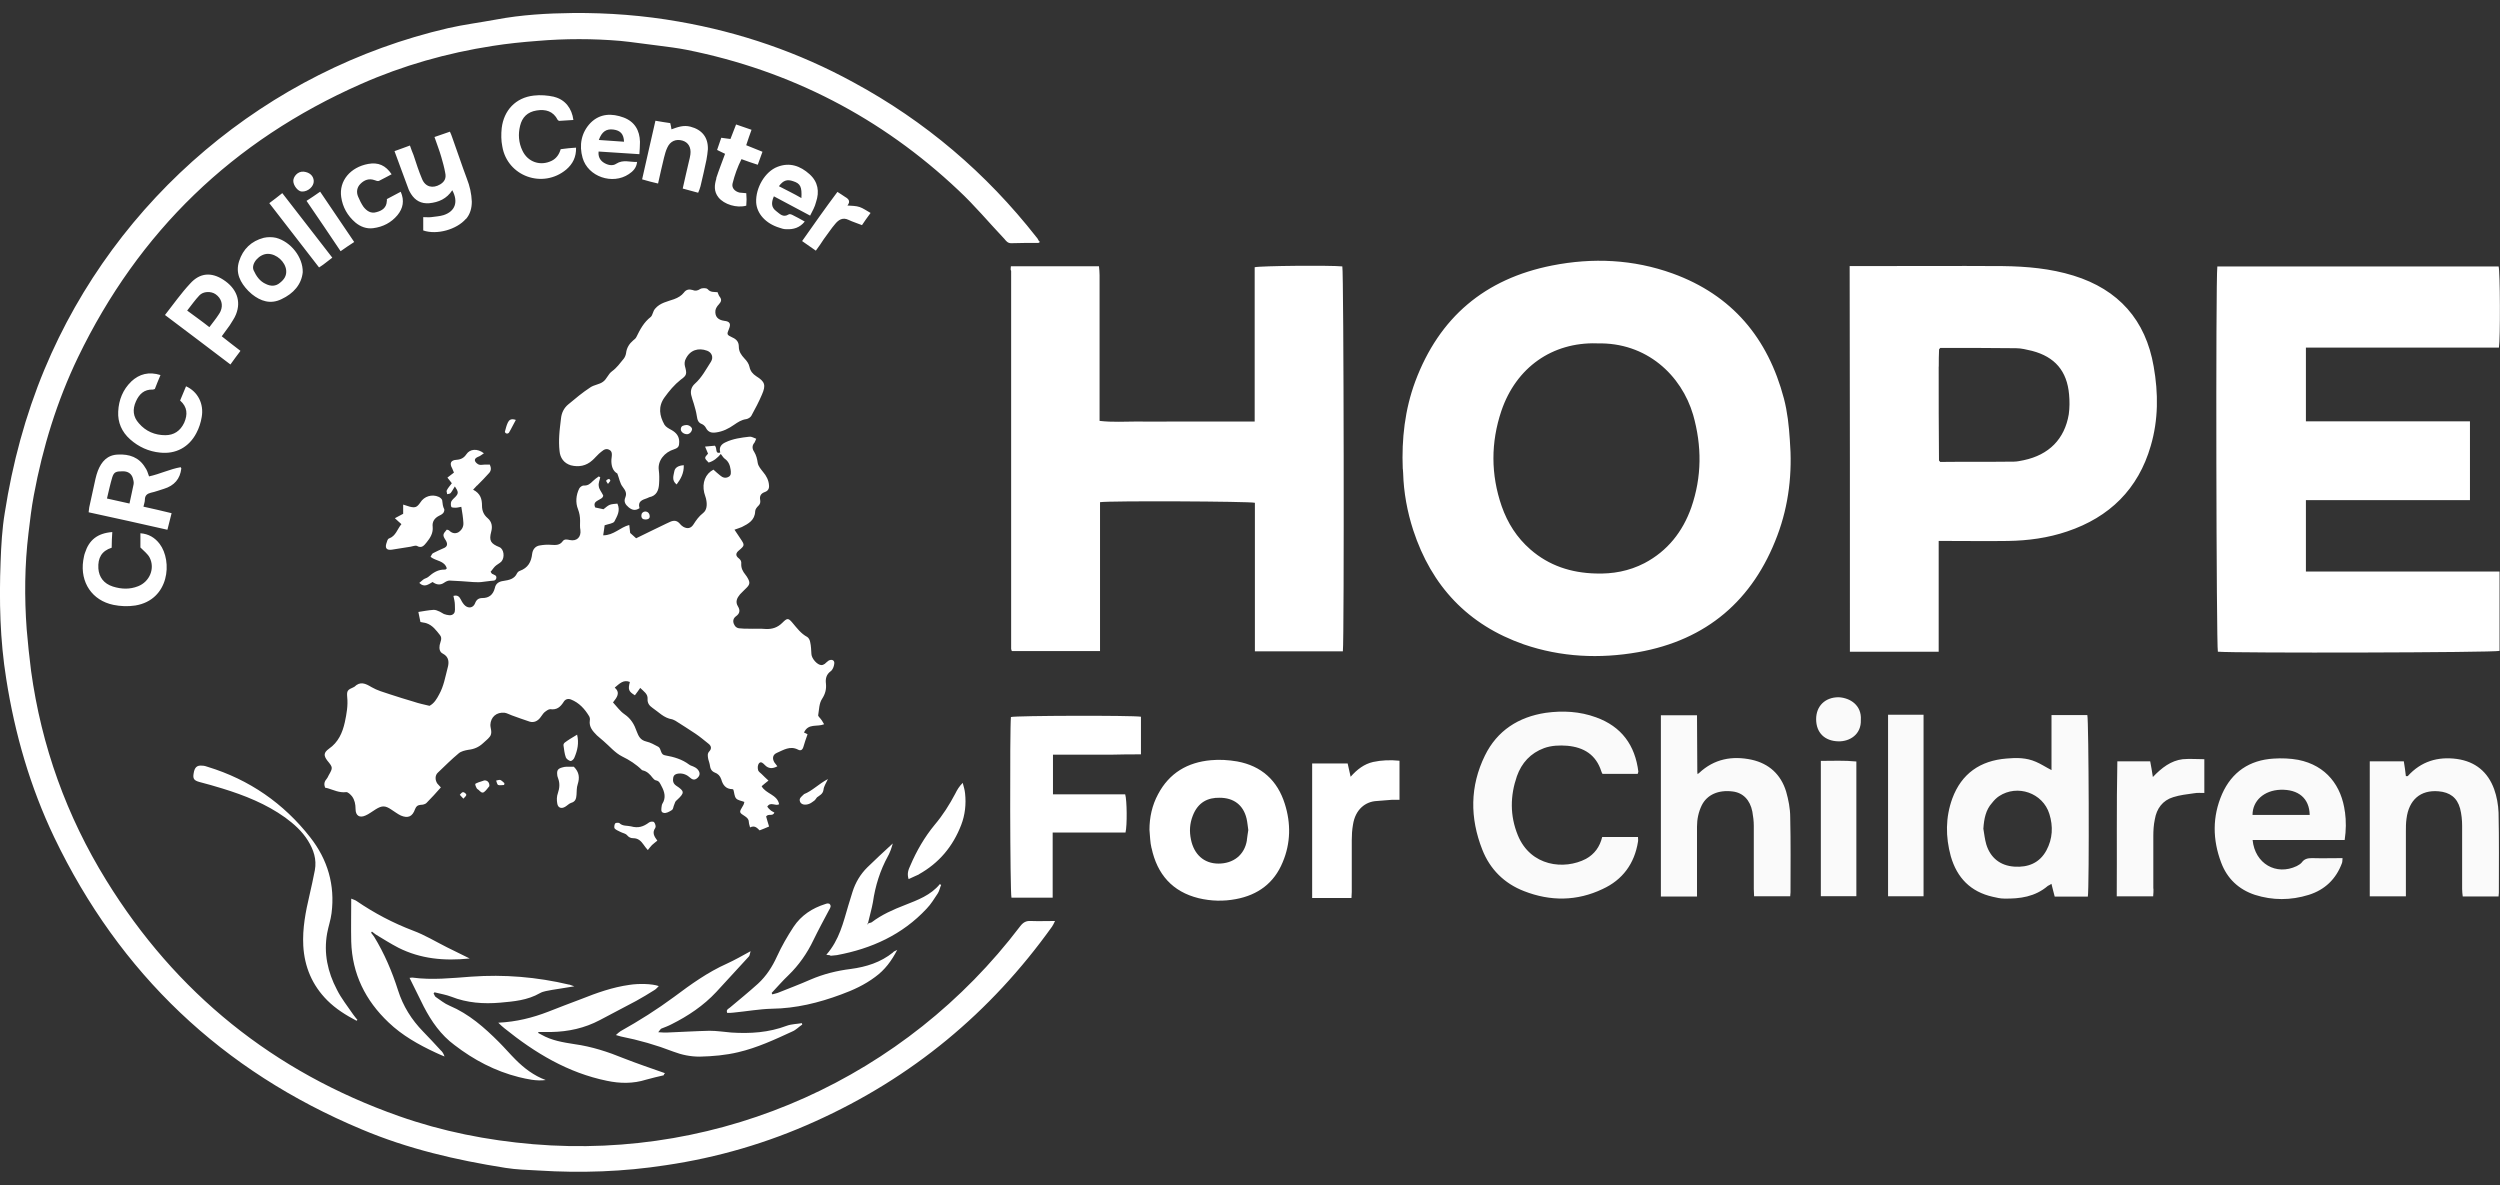
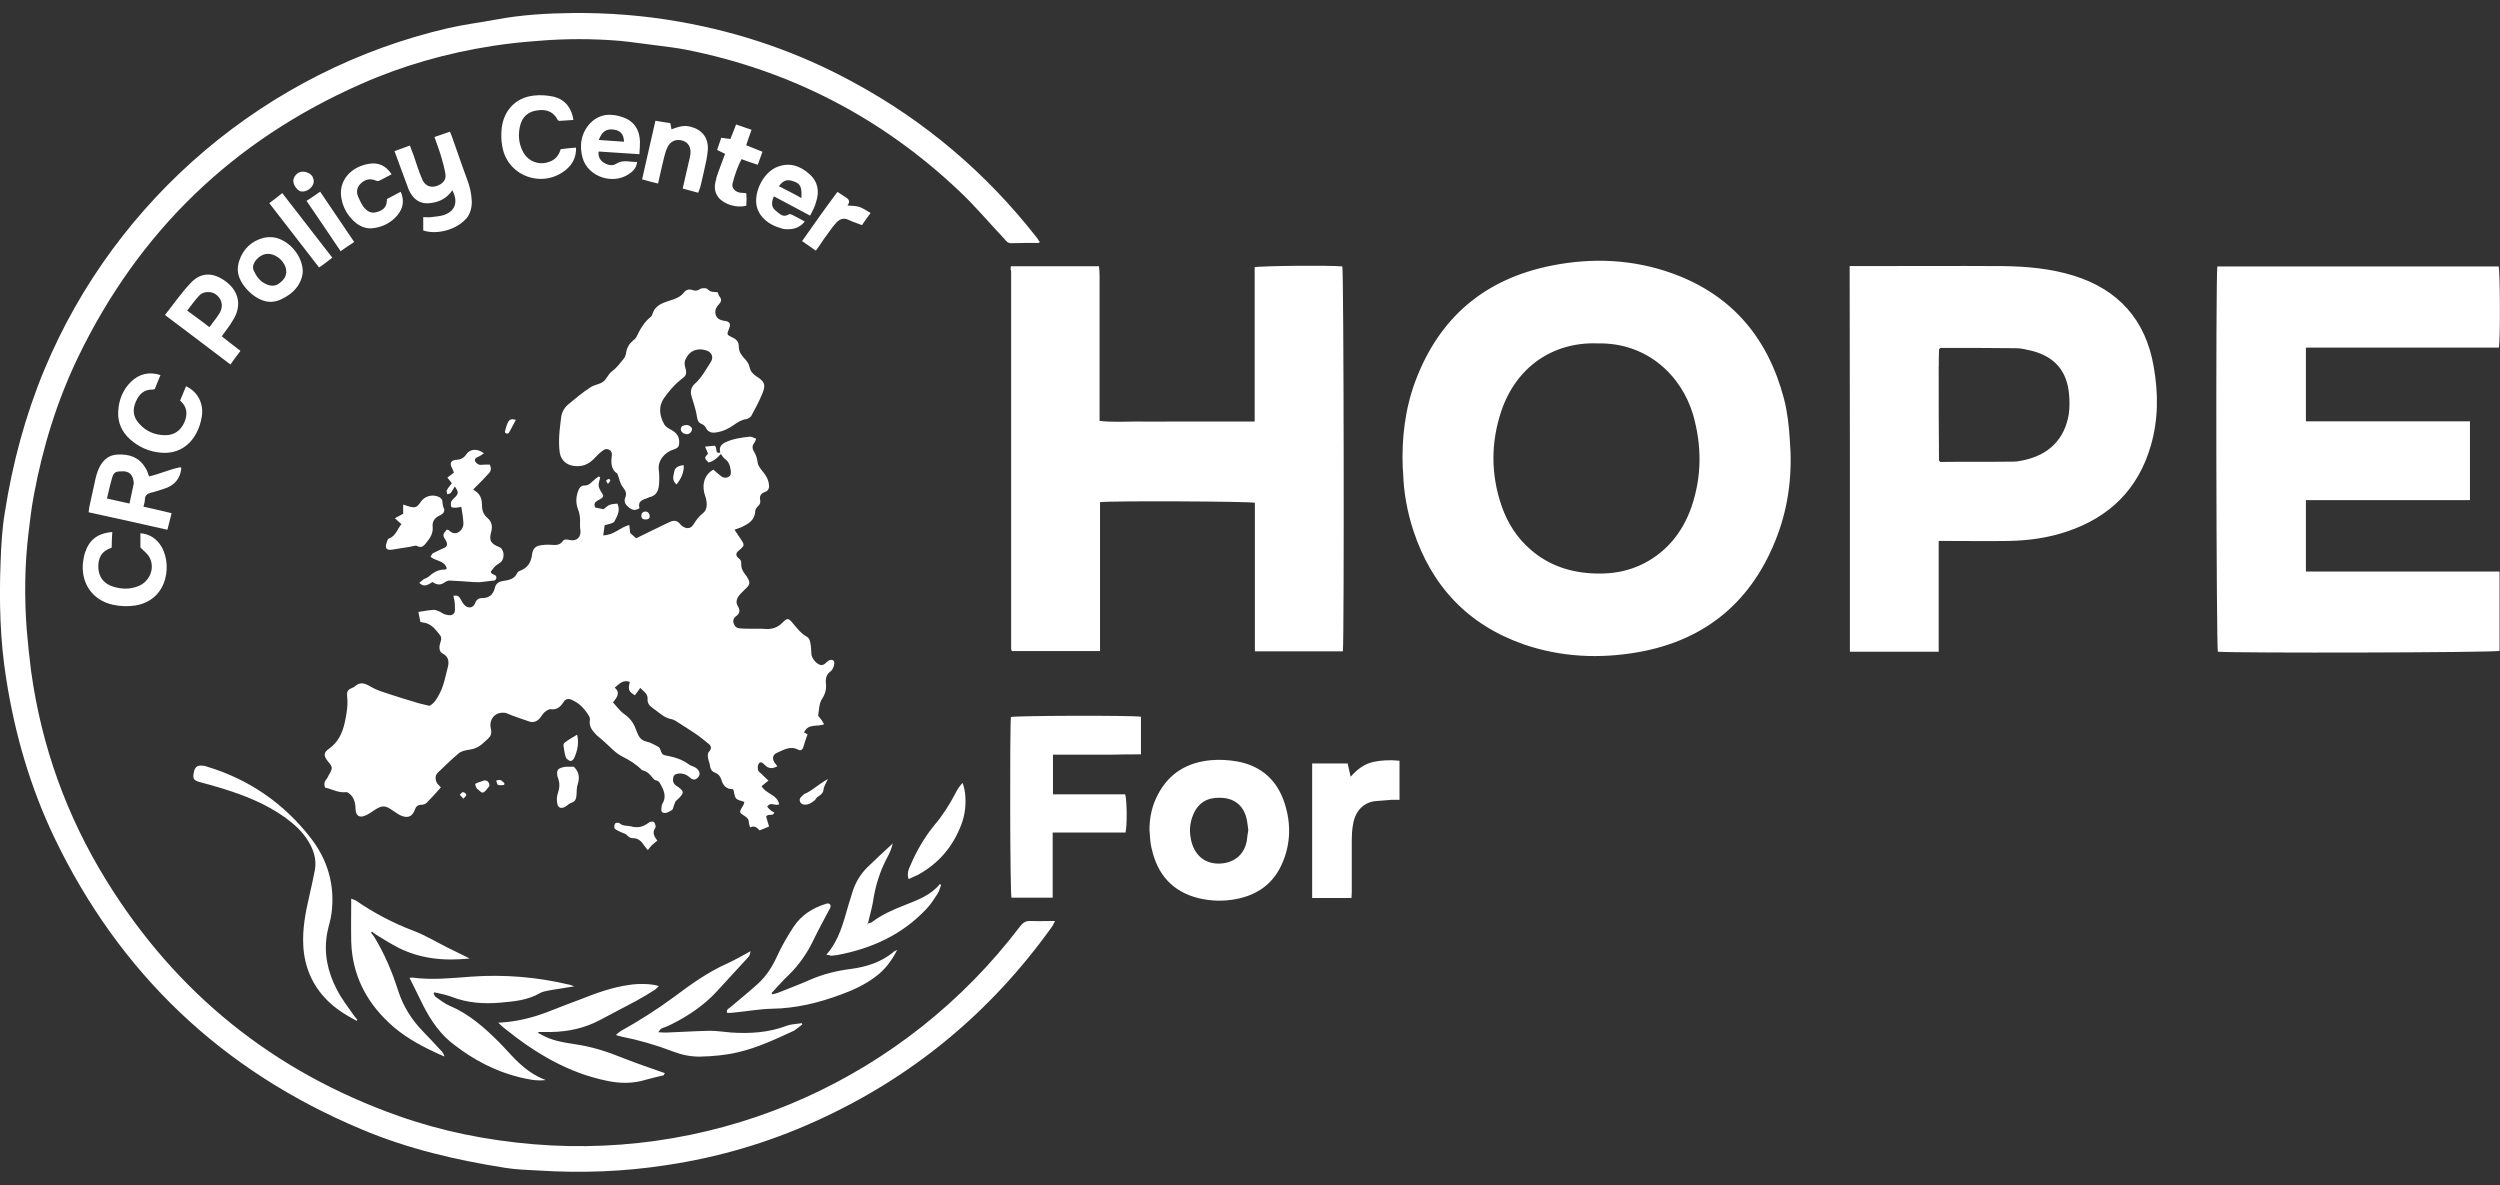
<svg xmlns="http://www.w3.org/2000/svg" width="116" height="55" viewBox="0 0 116 55" fill="none">
  <rect x="0" y="0" width="116" height="55" fill="#333333" stroke="none" />
-   <path d="M96.876 41.602H95.338C95.282 41.408 95.243 41.217 95.187 41.009C95.13 41.051 95.077 41.076 95.021 41.104C94.428 41.612 93.73 41.708 92.989 41.694C92.809 41.694 92.647 41.651 92.467 41.612C91.437 41.38 90.805 40.734 90.516 39.729C90.269 38.822 90.269 37.929 90.587 37.051C91.014 35.898 91.878 35.294 93.102 35.196C93.568 35.153 94.023 35.153 94.464 35.347C94.696 35.443 94.919 35.594 95.19 35.732C95.19 34.882 95.19 34.042 95.19 33.178H96.852C96.919 33.411 96.947 41.161 96.876 41.602ZM92.026 38.441C92.068 38.688 92.093 38.935 92.164 39.182C92.354 39.799 92.809 40.17 93.469 40.212C94.1 40.254 94.636 40.046 94.954 39.457C95.243 38.921 95.271 38.346 95.091 37.767C94.788 36.79 93.606 36.381 92.756 36.942C92.633 37.023 92.523 37.136 92.428 37.259C92.139 37.577 92.058 38 92.029 38.441H92.026ZM76.021 35.813C75.869 34.575 75.238 33.71 74.056 33.284C73.301 33.008 72.518 32.966 71.721 33.075C70.458 33.266 69.467 33.901 68.902 35.054C68.2 36.483 68.2 37.954 68.779 39.425C69.135 40.332 69.795 40.992 70.715 41.348C71.939 41.828 73.174 41.817 74.356 41.253C75.291 40.826 75.841 40.071 76.003 39.055C76.017 38.988 76.003 38.917 76.003 38.836H74.342C74.233 39.288 73.986 39.633 73.587 39.852C72.585 40.374 71.019 40.208 70.426 38.752C70.056 37.845 70.07 36.924 70.384 36.017C70.603 35.4 71.015 34.945 71.647 34.712C71.989 34.589 72.363 34.575 72.719 34.603C73.488 34.673 74.053 35.016 74.299 35.785C74.314 35.827 74.328 35.866 74.356 35.908C74.906 35.908 75.457 35.908 75.989 35.908C76.003 35.852 76.017 35.841 76.017 35.813H76.021ZM78.836 35.869C79.538 35.21 80.374 35.058 81.281 35.252C82.078 35.432 82.628 35.926 82.875 36.723C82.985 37.108 83.066 37.52 83.066 37.919C83.094 39.087 83.08 40.24 83.08 41.408C83.08 41.464 83.066 41.517 83.066 41.588H81.39C81.39 41.478 81.376 41.355 81.376 41.245C81.376 40.268 81.376 39.295 81.376 38.318C81.376 38.099 81.348 37.877 81.309 37.658C81.2 37.108 80.868 36.779 80.388 36.723C79.729 36.642 79.207 36.875 78.96 37.369C78.808 37.686 78.741 38.014 78.741 38.356V41.228C78.741 41.351 78.741 41.461 78.741 41.598C78.162 41.598 77.63 41.598 77.065 41.598C77.065 38.794 77.065 36.007 77.065 33.188H78.741C78.741 34.053 78.755 34.934 78.755 35.813C78.755 35.855 78.769 35.894 78.769 35.922C78.797 35.894 78.826 35.88 78.836 35.866V35.869ZM108.804 37.675C108.652 36.48 107.953 35.517 106.634 35.256C106.264 35.188 105.865 35.174 105.495 35.199C104.383 35.266 103.558 35.816 103.103 36.846C102.648 37.891 102.662 38.963 103.061 40.021C103.336 40.762 103.872 41.27 104.627 41.521C105.452 41.782 106.288 41.782 107.128 41.521C107.869 41.288 108.391 40.794 108.666 40.05C108.694 39.983 108.68 39.912 108.694 39.817C108.2 39.817 107.745 39.831 107.28 39.817C107.086 39.817 106.923 39.845 106.8 40.021C106.743 40.088 106.648 40.145 106.567 40.187C105.618 40.639 104.63 40.078 104.521 38.977C105.95 38.977 107.364 38.977 108.793 38.977C108.86 38.522 108.864 38.099 108.807 37.672L108.804 37.675ZM105.809 36.645C106.648 36.617 107.156 37.044 107.17 37.813H104.517C104.517 37.153 105.054 36.674 105.809 36.645ZM111.717 36.014C112.335 35.326 113.118 35.093 114.01 35.217C114.861 35.34 115.439 35.82 115.728 36.617C115.852 36.959 115.919 37.344 115.933 37.704C115.961 38.942 115.947 40.191 115.947 41.429C115.947 41.485 115.933 41.538 115.933 41.595C115.383 41.595 114.846 41.595 114.271 41.595C114.257 41.485 114.243 41.362 114.243 41.253C114.243 40.275 114.243 39.302 114.243 38.325C114.243 38.05 114.215 37.774 114.148 37.513C114.01 37.005 113.668 36.758 113.146 36.716C112.306 36.645 111.77 37.115 111.661 37.993C111.633 38.187 111.633 38.392 111.633 38.582C111.633 39.475 111.633 40.353 111.633 41.249V41.591C111.054 41.591 110.522 41.591 109.957 41.591C109.957 39.517 109.957 37.429 109.957 35.326C110.479 35.326 111.001 35.326 111.537 35.326C111.58 35.559 111.605 35.792 111.633 36.014H111.714H111.717ZM99.914 41.231C99.914 40.42 99.914 39.609 99.914 38.801C99.914 38.54 99.928 38.279 99.984 38.018C100.066 37.524 100.341 37.139 100.838 36.988C101.141 36.892 101.484 36.85 101.801 36.808C101.953 36.779 102.119 36.794 102.281 36.794C102.281 36.257 102.281 35.749 102.281 35.227C101.939 35.227 101.607 35.199 101.279 35.227C100.729 35.294 100.302 35.626 99.893 36.053C99.85 35.764 99.811 35.545 99.769 35.326C99.247 35.326 98.767 35.326 98.245 35.326C98.203 37.429 98.231 39.503 98.217 41.591C98.796 41.591 99.328 41.591 99.907 41.591C99.921 41.454 99.921 41.344 99.921 41.235L99.914 41.231ZM87.606 33.164C88.17 33.164 88.707 33.164 89.253 33.164C89.253 35.968 89.253 38.769 89.253 41.588H87.606C87.606 38.797 87.606 35.996 87.606 33.164ZM84.487 35.305C85.038 35.305 85.574 35.277 86.135 35.333C86.135 37.422 86.135 39.496 86.135 41.584C85.585 41.584 85.048 41.584 84.487 41.584C84.487 39.496 84.487 37.422 84.487 35.305ZM86.343 33.397C86.371 34.084 85.821 34.412 85.299 34.398C84.667 34.384 84.269 34 84.269 33.368C84.269 32.765 84.681 32.352 85.313 32.352C85.863 32.38 86.385 32.737 86.343 33.397Z" fill="#FAFAFA" />
  <path d="M52.224 38.628C51.112 38.628 49.998 38.628 48.844 38.628V41.651C48.184 41.651 47.553 41.651 46.932 41.651C46.865 41.419 46.851 33.806 46.907 33.27C47.14 33.203 52.513 33.189 52.94 33.256V35.002C52.499 35.002 52.061 35.002 51.606 35.016H50.22C49.765 35.016 49.327 35.016 48.858 35.016V36.857C49.983 36.857 51.098 36.857 52.209 36.857C52.291 37.118 52.305 38.3 52.224 38.628ZM53.434 39.355C53.694 40.565 54.397 41.376 55.617 41.676C56.196 41.814 56.771 41.828 57.349 41.718C58.365 41.528 59.12 40.978 59.519 40.001C59.889 39.122 59.903 38.202 59.614 37.295C59.272 36.208 58.527 35.535 57.402 35.33C57.004 35.263 56.591 35.235 56.192 35.273C55.106 35.369 54.255 35.863 53.733 36.854C53.458 37.362 53.335 37.926 53.335 38.501C53.363 38.791 53.363 39.08 53.43 39.352L53.434 39.355ZM57.857 38.985C57.748 39.672 57.226 40.071 56.538 40.071C55.85 40.071 55.398 39.63 55.261 38.956C55.18 38.572 55.204 38.216 55.342 37.856C55.589 37.21 56.058 37.006 56.591 37.016C57.25 37.016 57.691 37.358 57.84 37.979C57.882 38.159 57.896 38.35 57.921 38.515C57.892 38.667 57.878 38.833 57.854 38.981L57.857 38.985ZM60.88 41.666C61.498 41.666 62.09 41.666 62.708 41.666C62.708 41.57 62.722 41.472 62.722 41.391C62.722 40.593 62.722 39.782 62.722 38.985C62.722 38.752 62.736 38.505 62.778 38.269C62.888 37.542 63.371 37.196 63.865 37.168C64.098 37.154 64.344 37.126 64.581 37.111H64.937C64.937 36.48 64.937 35.901 64.937 35.298C64.51 35.256 64.112 35.27 63.713 35.355C63.3 35.45 62.972 35.697 62.669 36.042C62.612 35.796 62.574 35.602 62.531 35.425C61.967 35.425 61.445 35.425 60.884 35.425C60.884 37.514 60.884 39.574 60.884 41.662L60.88 41.666Z" fill="white" />
  <path d="M65.088 21.755C65.032 20.369 65.184 19.007 65.667 17.702C66.782 14.721 68.898 12.936 72.017 12.319C73.901 11.948 75.781 12.03 77.608 12.689C80.37 13.691 82.032 15.684 82.773 18.489C82.938 19.12 83.005 19.752 83.048 20.411C83.171 21.935 83.005 23.421 82.469 24.849C81.34 27.858 79.185 29.7 76.01 30.261C74.225 30.575 72.437 30.494 70.708 29.901C68.112 28.994 66.422 27.195 65.572 24.595C65.297 23.745 65.131 22.849 65.106 21.956C65.106 21.875 65.092 21.819 65.092 21.752L65.088 21.755ZM74.088 15.931C72.027 15.875 70.352 17.043 69.664 19.064C69.17 20.535 69.17 22.017 69.678 23.488C69.953 24.271 70.38 24.944 71.011 25.495C71.876 26.25 72.906 26.581 74.035 26.61C74.832 26.638 75.587 26.5 76.303 26.13C77.375 25.565 78.077 24.673 78.476 23.547C78.97 22.119 78.97 20.69 78.561 19.247C78.024 17.42 76.405 15.868 74.095 15.935L74.088 15.931ZM33.445 21.064C33.502 21.131 33.555 21.23 33.625 21.283C33.805 21.406 33.872 21.586 33.901 21.791C33.915 21.914 33.943 22.066 33.791 22.133C33.654 22.2 33.53 22.161 33.421 22.066C33.311 21.985 33.216 21.886 33.103 21.791C32.733 21.985 32.567 22.394 32.676 22.863C32.705 22.987 32.758 23.096 32.772 23.205C32.814 23.424 32.8 23.671 32.62 23.808C32.426 23.96 32.302 24.137 32.179 24.331C32.056 24.525 31.89 24.549 31.699 24.44C31.632 24.398 31.576 24.345 31.533 24.288C31.41 24.151 31.272 24.137 31.107 24.207C31.04 24.235 30.969 24.274 30.902 24.302C30.436 24.521 29.981 24.754 29.516 24.976C29.42 24.881 29.322 24.81 29.24 24.729C29.226 24.606 29.212 24.496 29.198 24.359C28.771 24.468 28.482 24.839 27.988 24.839C28.016 24.645 28.044 24.482 28.055 24.373C28.249 24.306 28.454 24.292 28.51 24.193C28.634 23.946 28.799 23.699 28.648 23.368C28.524 23.382 28.401 23.382 28.291 23.424C28.182 23.466 28.098 23.562 28.002 23.629C27.879 23.6 27.741 23.572 27.618 23.547C27.537 23.368 27.618 23.286 27.741 23.219C27.851 23.152 27.988 23.11 27.988 22.987C27.907 22.821 27.794 22.697 27.784 22.56C27.755 22.422 27.826 22.285 27.851 22.147C27.822 22.133 27.808 22.119 27.784 22.105C27.688 22.172 27.59 22.242 27.508 22.323C27.385 22.447 27.276 22.542 27.081 22.528C27.015 22.528 26.916 22.595 26.877 22.666C26.725 22.969 26.697 23.325 26.82 23.629C26.887 23.808 26.916 23.971 26.916 24.165C26.916 24.302 26.902 24.454 26.93 24.592C26.972 24.92 26.764 25.128 26.436 25.057C26.312 25.029 26.189 25.001 26.108 25.114C25.97 25.308 25.78 25.294 25.572 25.28C25.392 25.265 25.215 25.28 25.05 25.308C24.845 25.336 24.721 25.488 24.693 25.692C24.651 26.077 24.499 26.352 24.115 26.49C24.072 26.504 24.02 26.546 23.991 26.599C23.868 26.874 23.607 26.916 23.36 26.955C23.141 26.983 23.003 27.079 22.961 27.283C22.88 27.601 22.686 27.749 22.383 27.749C22.217 27.749 22.108 27.816 22.041 27.996C21.959 28.201 21.751 28.243 21.585 28.105C21.504 28.038 21.434 27.925 21.381 27.816C21.314 27.692 21.243 27.597 21.039 27.65C21.067 27.788 21.106 27.925 21.106 28.063C21.106 28.201 21.134 28.38 21.063 28.462C20.954 28.599 20.76 28.543 20.598 28.49C20.531 28.462 20.474 28.409 20.404 28.38C20.308 28.338 20.199 28.285 20.1 28.299C19.881 28.313 19.659 28.356 19.412 28.395C19.455 28.588 19.479 28.723 19.508 28.86C19.603 28.888 19.702 28.888 19.783 28.917C20.072 29.012 20.238 29.245 20.414 29.467C20.538 29.619 20.428 29.784 20.4 29.933C20.372 30.098 20.4 30.261 20.552 30.331C20.841 30.483 20.841 30.744 20.77 30.991C20.661 31.404 20.591 31.841 20.372 32.229C20.262 32.434 20.153 32.628 19.931 32.751C19.698 32.695 19.437 32.642 19.19 32.557C18.82 32.448 18.463 32.338 18.09 32.215C17.8 32.12 17.5 32.035 17.239 31.883C16.964 31.718 16.717 31.594 16.442 31.869C16.428 31.869 16.414 31.869 16.414 31.883C16.125 32.007 16.086 32.049 16.11 32.338C16.153 32.737 16.082 33.122 16.001 33.506C15.892 34 15.698 34.441 15.26 34.744C15.013 34.924 15.013 35.062 15.19 35.295C15.451 35.612 15.451 35.623 15.246 35.983C15.218 36.039 15.19 36.106 15.151 36.148C15.042 36.272 15.027 36.395 15.084 36.547C15.126 36.561 15.165 36.561 15.207 36.575C15.482 36.656 15.744 36.794 16.058 36.755C16.139 36.741 16.262 36.864 16.333 36.949C16.456 37.115 16.498 37.319 16.498 37.538C16.498 37.842 16.678 37.965 16.954 37.842C17.119 37.775 17.271 37.648 17.433 37.552C17.723 37.372 17.874 37.372 18.16 37.566C18.312 37.662 18.449 37.771 18.601 37.842C18.929 37.979 19.137 37.898 19.261 37.538C19.317 37.401 19.384 37.358 19.522 37.344C19.617 37.344 19.726 37.316 19.783 37.263C20.016 37.03 20.238 36.783 20.456 36.536C20.39 36.455 20.333 36.413 20.291 36.356C20.181 36.191 20.181 35.972 20.319 35.848C20.637 35.545 20.95 35.231 21.282 34.956C21.391 34.861 21.571 34.818 21.737 34.79C21.998 34.762 22.217 34.667 22.411 34.487C22.506 34.392 22.63 34.307 22.714 34.197C22.771 34.141 22.795 34.046 22.795 33.965C22.795 33.855 22.753 33.746 22.753 33.637C22.767 33.266 23.042 33.033 23.413 33.072C23.522 33.086 23.631 33.153 23.755 33.196C24.03 33.291 24.305 33.4 24.58 33.485C24.774 33.541 24.951 33.457 25.074 33.291C25.141 33.21 25.184 33.125 25.254 33.058C25.335 32.991 25.448 32.906 25.529 32.906C25.833 32.949 25.995 32.811 26.147 32.578C26.214 32.455 26.341 32.398 26.489 32.455C26.873 32.606 27.134 32.896 27.339 33.238C27.367 33.294 27.381 33.361 27.367 33.432C27.325 33.735 27.505 33.926 27.695 34.12C27.791 34.215 27.9 34.286 27.999 34.381C28.288 34.628 28.535 34.931 28.863 35.097C29.205 35.263 29.523 35.468 29.784 35.728C29.784 35.728 29.793 35.733 29.812 35.743C30.017 35.785 30.154 35.922 30.277 36.085C30.32 36.141 30.373 36.194 30.429 36.208C30.595 36.236 30.623 36.346 30.69 36.469C30.842 36.745 30.909 37.02 30.733 37.295C30.718 37.323 30.704 37.362 30.704 37.39C30.69 37.514 30.637 37.693 30.8 37.718C30.909 37.746 31.061 37.662 31.184 37.581C31.241 37.538 31.241 37.429 31.279 37.348C31.308 37.267 31.336 37.168 31.403 37.129C31.773 36.787 31.773 36.716 31.375 36.455C31.237 36.36 31.209 36.236 31.237 36.085C31.265 35.947 31.36 35.905 31.498 35.891C31.717 35.877 31.883 35.958 32.034 36.095C32.158 36.205 32.267 36.191 32.377 36.081C32.486 35.972 32.486 35.848 32.391 35.725C32.348 35.669 32.281 35.616 32.211 35.587C32.144 35.545 32.045 35.531 31.978 35.478C31.65 35.231 31.276 35.122 30.877 35.051C30.768 35.037 30.711 34.984 30.673 34.871C30.644 34.79 30.616 34.691 30.549 34.653C30.369 34.557 30.179 34.448 29.985 34.406C29.71 34.339 29.628 34.159 29.544 33.94C29.434 33.623 29.283 33.351 28.979 33.143C28.775 33.005 28.623 32.786 28.443 32.592C28.623 32.36 28.799 32.151 28.524 31.904C28.743 31.725 28.923 31.52 29.226 31.643C29.131 32 29.17 32.084 29.459 32.261C29.54 32.151 29.625 32.042 29.706 31.919C29.872 32.084 30.062 32.194 30.048 32.427C30.034 32.621 30.129 32.744 30.267 32.839C30.556 33.033 30.803 33.319 31.188 33.376C31.244 33.39 31.283 33.418 31.339 33.443C31.657 33.647 31.971 33.841 32.274 34.046C32.479 34.183 32.673 34.349 32.877 34.511C33.001 34.607 33.029 34.73 32.92 34.854C32.81 34.963 32.839 35.087 32.863 35.224C32.892 35.333 32.93 35.429 32.944 35.541C32.959 35.679 33.026 35.788 33.163 35.845C33.315 35.901 33.41 35.997 33.467 36.162C33.534 36.409 33.671 36.617 33.989 36.617C34.003 36.617 34.031 36.646 34.031 36.646C34.073 36.783 34.073 36.949 34.154 37.044C34.236 37.14 34.401 37.154 34.539 37.21C34.525 37.267 34.511 37.334 34.472 37.39C34.292 37.693 34.278 37.693 34.581 37.884C34.676 37.951 34.747 38.022 34.747 38.145C34.747 38.212 34.775 38.282 34.803 38.392C35.022 38.282 35.132 38.42 35.245 38.529C35.396 38.473 35.52 38.42 35.685 38.35C35.629 38.184 35.59 38.022 35.548 37.884C35.657 37.732 35.851 37.898 35.932 37.704C35.865 37.662 35.795 37.637 35.738 37.581C35.682 37.538 35.643 37.485 35.601 37.429C35.752 37.182 35.971 37.415 36.151 37.319C36.07 36.864 35.534 36.84 35.34 36.48C35.435 36.399 35.534 36.314 35.657 36.219C35.534 36.109 35.438 36.014 35.34 35.916C35.283 35.859 35.188 35.806 35.174 35.721C35.146 35.626 35.16 35.489 35.216 35.418C35.312 35.309 35.41 35.418 35.491 35.499C35.647 35.664 35.84 35.683 36.07 35.556C36.028 35.499 35.975 35.432 35.932 35.376C35.823 35.196 35.851 35.019 36.042 34.935C36.359 34.797 36.659 34.593 37.029 34.783C37.153 34.85 37.234 34.797 37.276 34.66C37.333 34.48 37.386 34.289 37.47 34.071C37.428 34.042 37.361 34.014 37.305 33.989C37.509 33.548 37.908 33.742 38.239 33.605C38.183 33.524 38.158 33.453 38.102 33.386C38.06 33.319 37.95 33.234 37.964 33.181C38.007 32.92 38.007 32.631 38.144 32.427C38.296 32.194 38.349 31.971 38.324 31.725C38.296 31.492 38.338 31.298 38.543 31.146C38.638 31.079 38.694 30.927 38.709 30.804C38.737 30.638 38.599 30.571 38.448 30.652C38.381 30.695 38.338 30.747 38.268 30.804C38.225 30.832 38.172 30.86 38.116 30.86C37.922 30.86 37.661 30.557 37.65 30.352C37.636 30.158 37.636 29.982 37.594 29.802C37.58 29.707 37.527 29.597 37.456 29.555C37.167 29.403 36.977 29.142 36.768 28.895C36.574 28.663 36.522 28.677 36.303 28.895C36.084 29.114 35.837 29.199 35.534 29.185C35.245 29.157 34.969 29.185 34.684 29.171C34.574 29.171 34.465 29.171 34.355 29.157C34.204 29.157 34.109 29.089 34.052 28.952C33.996 28.814 34.024 28.691 34.147 28.596C34.327 28.472 34.352 28.32 34.243 28.14C34.105 27.922 34.2 27.742 34.338 27.576C34.433 27.467 34.542 27.382 34.641 27.273C34.793 27.121 34.807 27.026 34.698 26.832C34.669 26.775 34.631 26.722 34.588 26.666C34.465 26.514 34.384 26.363 34.394 26.158C34.408 26.049 34.366 25.978 34.285 25.911C34.119 25.788 34.133 25.664 34.285 25.541C34.56 25.308 34.56 25.294 34.355 24.99C34.274 24.867 34.19 24.743 34.08 24.578C34.232 24.521 34.327 24.496 34.422 24.454C34.726 24.302 35.026 24.137 35.04 23.727C35.04 23.632 35.121 23.533 35.192 23.466C35.273 23.385 35.287 23.315 35.273 23.205C35.235 23.022 35.303 22.898 35.477 22.835C35.643 22.779 35.696 22.669 35.682 22.517C35.668 22.285 35.559 22.076 35.407 21.9C35.312 21.777 35.188 21.639 35.16 21.487C35.132 21.293 35.093 21.131 34.994 20.965C34.899 20.828 34.885 20.676 35.008 20.538C35.036 20.496 35.05 20.443 35.089 20.358C34.966 20.316 34.871 20.249 34.772 20.263C34.387 20.306 34.003 20.358 33.661 20.524C33.481 20.605 33.357 20.743 33.414 20.965C33.428 21.022 33.428 21.046 33.428 21.061L33.445 21.064ZM48.216 11.201C48.173 11.134 48.149 11.063 48.092 11.007C45.757 8.026 42.928 5.62 39.601 3.821C37.061 2.431 34.352 1.5 31.495 1.002C29.875 0.716 28.228 0.589 26.577 0.604C25.381 0.618 24.199 0.685 23.018 0.907C22.277 1.045 21.518 1.14 20.792 1.306C12.399 3.253 5.376 9.19 2.063 17.141C1.171 19.286 0.578 21.509 0.222 23.791C0.098 24.532 0.056 25.301 0.028 26.059C-0.043 27.872 -0 29.7 0.289 31.499C0.688 34.053 1.4 36.515 2.515 38.85C5.549 45.172 10.304 49.691 16.774 52.4C18.919 53.307 21.169 53.829 23.451 54.189C23.959 54.27 24.468 54.284 24.99 54.312C26.969 54.436 28.933 54.369 30.898 54.065C33.304 53.709 35.611 53.035 37.823 52.033C42.303 50.016 45.958 46.992 48.815 42.995C48.858 42.928 48.897 42.858 48.953 42.734C48.54 42.734 48.184 42.748 47.828 42.734C47.609 42.72 47.471 42.801 47.334 42.981C42.028 49.973 33.537 53.832 24.743 53.092C22.612 52.912 20.524 52.499 18.506 51.786C12.696 49.737 8.159 46.082 4.931 40.847C3.09 37.866 1.922 34.621 1.442 31.132C1.361 30.486 1.291 29.841 1.238 29.195C1.129 27.71 1.143 26.214 1.323 24.729C1.393 24.14 1.46 23.562 1.569 22.983C1.982 20.757 2.642 18.612 3.619 16.58C6.438 10.742 10.805 6.523 16.742 3.902C18.693 3.038 20.739 2.459 22.855 2.131C23.543 2.022 24.242 1.951 24.944 1.898C26.221 1.789 27.512 1.789 28.792 1.898C29.381 1.955 29.96 2.05 30.553 2.117C30.994 2.173 31.417 2.226 31.858 2.311C36.68 3.274 40.899 5.458 44.469 8.827C45.224 9.529 45.884 10.326 46.6 11.081C46.681 11.176 46.752 11.285 46.917 11.285C47.344 11.271 47.768 11.271 48.194 11.271C48.223 11.229 48.223 11.215 48.223 11.204L48.216 11.201ZM46.91 12.354C48.272 12.354 49.616 12.354 50.992 12.354C51.006 12.492 51.02 12.629 51.02 12.767C51.02 14.884 51.02 16.986 51.02 19.103V19.529C51.623 19.6 52.216 19.558 52.805 19.558C53.408 19.572 54.015 19.558 54.618 19.558H56.403C56.992 19.558 57.585 19.558 58.217 19.558C58.217 17.152 58.217 14.778 58.217 12.4C58.478 12.333 61.706 12.305 62.284 12.361C62.351 12.594 62.376 29.633 62.309 30.222C60.961 30.222 59.617 30.222 58.227 30.222C58.227 29.453 58.227 28.698 58.227 27.929C58.227 27.16 58.227 26.391 58.227 25.622C58.227 24.853 58.227 24.084 58.227 23.329C57.98 23.262 51.507 23.23 51.041 23.301C51.041 25.593 51.041 27.89 51.041 30.211C49.655 30.211 48.307 30.211 46.96 30.211L46.946 30.197C46.946 30.197 46.932 30.183 46.932 30.169C46.932 30.141 46.917 30.127 46.917 30.102C46.917 24.264 46.917 18.408 46.917 12.569C46.889 12.527 46.889 12.474 46.903 12.365L46.91 12.354ZM102.912 30.239C103.752 30.31 115.732 30.282 115.979 30.201C115.979 28.977 115.979 27.77 115.979 26.518C112.984 26.518 109.989 26.518 106.994 26.518C106.994 25.407 106.994 24.32 106.994 23.205C109.548 23.205 112.077 23.205 114.606 23.205C114.606 21.967 114.606 20.789 114.606 19.551C112.052 19.551 109.523 19.551 106.994 19.551C106.994 18.397 106.994 17.282 106.994 16.129C109.989 16.129 112.984 16.129 115.95 16.129C116.017 15.73 116.007 12.598 115.936 12.365C111.594 12.365 107.24 12.365 102.884 12.365C102.803 13.053 102.838 30.021 102.909 30.239H102.912ZM85.835 30.239C87.207 30.239 88.569 30.239 89.955 30.239C89.955 28.521 89.955 26.832 89.955 25.1H90.34C91.288 25.1 92.234 25.114 93.169 25.1C94.103 25.086 95.024 24.962 95.917 24.659C97.882 23.999 99.215 22.694 99.794 20.69C100.15 19.48 100.15 18.245 99.931 17.007C99.561 14.848 98.298 13.434 96.21 12.788C95.137 12.457 94.04 12.361 92.925 12.347C90.671 12.333 88.417 12.347 86.166 12.347H85.824C85.838 18.337 85.835 24.288 85.835 30.236V30.239ZM89.959 17.007C89.959 16.746 89.959 16.485 89.973 16.21C89.987 16.182 90.015 16.168 90.029 16.143C91.197 16.143 92.379 16.143 93.546 16.157C93.793 16.157 94.04 16.224 94.287 16.28C95.345 16.556 95.91 17.215 96.005 18.302C96.033 18.605 96.033 18.919 95.991 19.223C95.797 20.376 95.07 21.106 93.902 21.353C93.751 21.381 93.599 21.42 93.447 21.42C92.308 21.434 91.165 21.42 90.025 21.434C90.011 21.406 89.983 21.392 89.969 21.367C89.955 19.91 89.955 18.468 89.955 17.011L89.959 17.007ZM32.828 13.412C32.772 13.356 32.567 13.356 32.486 13.412C32.362 13.494 32.253 13.508 32.13 13.455C31.978 13.412 31.84 13.427 31.731 13.578C31.622 13.716 31.47 13.811 31.276 13.882C30.973 13.991 30.63 14.047 30.398 14.323C30.288 14.446 30.288 14.626 30.193 14.707C29.875 14.954 29.699 15.286 29.533 15.628C29.505 15.695 29.438 15.751 29.381 15.794C29.202 15.945 29.078 16.136 29.05 16.383C29.036 16.478 28.994 16.577 28.941 16.644C28.775 16.849 28.613 17.071 28.404 17.222C28.21 17.36 28.157 17.593 27.977 17.716C27.812 17.84 27.565 17.854 27.388 17.977C27.032 18.21 26.701 18.485 26.372 18.761C26.168 18.926 26.055 19.159 26.03 19.42C26.002 19.681 25.963 19.942 25.949 20.203C25.935 20.436 25.935 20.683 25.963 20.93C25.991 21.247 26.168 21.494 26.485 21.59C26.856 21.685 27.201 21.618 27.487 21.357C27.596 21.262 27.681 21.152 27.791 21.053C27.928 20.944 28.066 20.778 28.246 20.859C28.45 20.941 28.383 21.149 28.369 21.325C28.355 21.614 28.436 21.861 28.644 21.971C28.739 22.218 28.768 22.436 28.891 22.588C29.015 22.754 29.096 22.877 29.015 23.082C28.933 23.276 29.015 23.41 29.166 23.537C29.318 23.66 29.47 23.717 29.674 23.579C29.579 23.262 29.798 23.195 30.031 23.114C30.059 23.099 30.087 23.085 30.126 23.071C30.468 23.004 30.567 22.743 30.581 22.44C30.595 22.235 30.595 22.013 30.567 21.808C30.51 21.381 30.828 20.983 31.283 20.845C31.477 20.778 31.516 20.708 31.516 20.503C31.516 20.242 31.378 20.076 31.16 19.953C31.036 19.886 30.898 19.815 30.831 19.706C30.599 19.293 30.528 18.866 30.831 18.443C31.05 18.14 31.287 17.854 31.586 17.617C31.876 17.413 31.876 17.342 31.78 16.986C31.752 16.877 31.766 16.739 31.823 16.644C32.017 16.245 32.401 16.122 32.81 16.273C33.029 16.355 33.114 16.577 32.99 16.781C32.758 17.138 32.563 17.522 32.235 17.811C32.084 17.949 32.031 18.129 32.07 18.32C32.098 18.457 32.151 18.595 32.193 18.732C32.249 18.926 32.302 19.103 32.331 19.297C32.359 19.477 32.387 19.614 32.578 19.681C32.645 19.709 32.729 19.791 32.758 19.861C32.867 20.066 33.033 20.094 33.223 20.066C33.541 20.023 33.812 19.886 34.063 19.709C34.243 19.586 34.405 19.477 34.627 19.448C34.708 19.434 34.821 19.367 34.86 19.297C35.04 18.969 35.216 18.637 35.354 18.309C35.548 17.868 35.491 17.706 35.093 17.459C34.927 17.349 34.818 17.226 34.775 17.018C34.747 16.88 34.652 16.743 34.542 16.633C34.391 16.468 34.281 16.316 34.281 16.083C34.281 15.864 34.172 15.741 33.978 15.656C33.717 15.533 33.717 15.518 33.826 15.258C33.922 15.025 33.869 14.915 33.608 14.887C33.304 14.845 33.167 14.682 33.195 14.407C33.209 14.312 33.276 14.203 33.347 14.132C33.456 14.009 33.512 13.914 33.389 13.762C33.347 13.705 33.322 13.624 33.294 13.557C33.128 13.543 32.966 13.571 32.839 13.42L32.828 13.412ZM30.803 49.892C30.528 49.959 30.253 50.016 29.978 50.097C29.375 50.287 28.768 50.277 28.165 50.15C26.351 49.779 24.827 48.858 23.409 47.715C23.328 47.648 23.243 47.578 23.12 47.454C23.97 47.412 24.714 47.222 25.427 46.947C25.935 46.752 26.443 46.548 26.965 46.357C27.692 46.068 28.422 45.807 29.205 45.698C29.632 45.631 30.249 45.641 30.567 45.754C30.5 45.821 30.443 45.892 30.373 45.934C30.098 46.114 29.808 46.276 29.519 46.442C28.955 46.745 28.394 47.031 27.829 47.334C27.127 47.705 26.372 47.871 25.575 47.885H25.148C25.092 47.885 25.039 47.885 24.983 47.885C24.983 47.899 24.983 47.913 24.968 47.927C25.025 47.955 25.078 47.984 25.12 48.008C25.6 48.283 26.122 48.365 26.658 48.449C27.455 48.559 28.21 48.806 28.951 49.109C29.583 49.356 30.228 49.575 30.86 49.797C30.831 49.811 30.803 49.853 30.793 49.892H30.803ZM26.408 45.687C24.908 45.331 23.399 45.207 21.861 45.317C20.954 45.384 20.047 45.483 19.127 45.359C19.084 45.359 19.046 45.373 19.003 45.373C19.236 45.828 19.444 46.28 19.663 46.707C20.019 47.395 20.46 48.026 21.091 48.492C21.984 49.179 22.975 49.702 24.072 49.977C24.471 50.072 24.884 50.171 25.321 50.114C24.771 49.91 24.319 49.564 23.921 49.165C23.66 48.904 23.413 48.615 23.152 48.354C22.478 47.68 21.765 47.049 20.859 46.664C20.626 46.569 20.432 46.403 20.227 46.266C20.171 46.237 20.16 46.156 20.118 46.1C20.132 46.086 20.146 46.057 20.16 46.043C20.421 46.11 20.696 46.153 20.943 46.248C21.67 46.537 22.443 46.59 23.212 46.523C23.843 46.467 24.474 46.414 25.053 46.082C25.219 45.987 25.424 45.973 25.617 45.931C25.935 45.874 26.263 45.835 26.648 45.765C26.538 45.736 26.482 45.698 26.415 45.684L26.408 45.687ZM17.215 43.281C17.215 43.281 17.243 43.253 17.257 43.225C17.313 43.267 17.366 43.306 17.437 43.362C17.779 43.567 18.125 43.789 18.495 43.98C19.511 44.488 20.598 44.597 21.794 44.474C21.395 44.279 21.067 44.117 20.735 43.952C20.213 43.69 19.719 43.387 19.169 43.182C18.234 42.826 17.37 42.371 16.544 41.807C16.488 41.764 16.421 41.75 16.297 41.697C16.297 42.399 16.283 43.045 16.297 43.69C16.34 45.19 16.957 46.424 18.029 47.44C18.661 48.044 19.416 48.47 20.213 48.841C20.351 48.908 20.488 48.964 20.626 49.021C20.584 48.897 20.531 48.802 20.446 48.731C20.185 48.442 19.91 48.153 19.635 47.867C19.098 47.317 18.7 46.685 18.467 45.945C18.192 45.08 17.835 44.241 17.356 43.458C17.299 43.391 17.261 43.334 17.218 43.278L17.215 43.281ZM41.439 44.191C40.861 44.657 40.19 44.865 39.474 44.96C38.829 45.041 38.211 45.193 37.605 45.454C37.111 45.673 36.589 45.867 36.081 46.072C35.999 46.1 35.915 46.114 35.834 46.139C35.819 46.11 35.819 46.096 35.805 46.072C36.066 45.796 36.313 45.507 36.589 45.246C37.068 44.781 37.453 44.23 37.742 43.623C37.975 43.144 38.222 42.689 38.469 42.223C38.525 42.128 38.592 42.029 38.483 41.934C38.455 41.934 38.441 41.919 38.416 41.919C38.373 41.919 38.335 41.934 38.292 41.948C37.689 42.138 37.178 42.47 36.821 43.006C36.532 43.447 36.271 43.899 36.052 44.378C35.834 44.858 35.559 45.285 35.174 45.641C34.747 46.026 34.31 46.382 33.869 46.752C33.802 46.809 33.675 46.848 33.745 46.999C33.84 46.999 33.939 46.999 34.035 46.985C34.624 46.929 35.23 46.819 35.819 46.805C36.931 46.791 37.989 46.53 39.023 46.146C39.587 45.941 40.123 45.694 40.603 45.334C41.058 45.006 41.372 44.579 41.633 44.071C41.577 44.114 41.495 44.128 41.439 44.181V44.191ZM37.206 47.5L37.22 47.472C36.987 47.514 36.726 47.514 36.504 47.596C35.664 47.913 34.814 47.966 33.936 47.91C33.593 47.881 33.262 47.828 32.92 47.828C32.26 47.843 31.6 47.885 30.941 47.91C30.831 47.91 30.722 47.91 30.542 47.895C30.623 47.8 30.651 47.744 30.68 47.73C30.846 47.663 31.008 47.606 31.16 47.525C31.928 47.141 32.645 46.661 33.234 46.029C33.742 45.479 34.25 44.929 34.747 44.382C34.789 44.34 34.789 44.258 34.828 44.135C34.43 44.354 34.087 44.548 33.728 44.713C32.835 45.112 32.052 45.676 31.283 46.252C30.486 46.841 29.66 47.363 28.796 47.846C28.729 47.888 28.672 47.941 28.577 48.026C28.687 48.054 28.757 48.082 28.81 48.093C29.65 48.259 30.457 48.492 31.241 48.795C31.639 48.947 32.038 49.028 32.465 49.028C33.068 49.014 33.675 48.961 34.25 48.823C35.128 48.619 35.954 48.234 36.765 47.86C36.931 47.793 37.068 47.641 37.22 47.543C37.234 47.529 37.206 47.5 37.206 47.5ZM22.136 22.532C22.33 22.337 22.52 22.147 22.7 21.942C22.795 21.833 22.795 21.71 22.728 21.558H22.481C22.4 21.558 22.302 21.586 22.22 21.558C22.153 21.53 22.069 21.463 22.041 21.392C22.012 21.297 22.083 21.24 22.178 21.198C22.273 21.17 22.344 21.103 22.453 21.032C22.15 20.799 21.808 20.828 21.642 21.075C21.532 21.24 21.395 21.322 21.176 21.336C20.915 21.35 20.848 21.502 20.982 21.734C21.01 21.801 21.039 21.872 21.063 21.928C20.954 22.009 20.869 22.08 20.76 22.161C20.841 22.256 20.898 22.341 20.965 22.422C20.883 22.532 20.785 22.641 20.732 22.75C20.703 22.793 20.746 22.86 20.746 22.93C20.802 22.916 20.883 22.916 20.912 22.874C20.979 22.793 21.035 22.68 21.106 22.57C21.271 22.817 21.285 22.888 21.134 23.05C21.067 23.117 20.982 23.188 20.94 23.269C20.912 23.336 20.912 23.449 20.94 23.516C20.954 23.558 21.077 23.558 21.144 23.558C21.226 23.558 21.31 23.53 21.405 23.516C21.448 23.777 21.487 24.01 21.501 24.257C21.515 24.451 21.42 24.599 21.268 24.698C21.116 24.779 20.965 24.74 20.841 24.616C20.813 24.588 20.76 24.588 20.732 24.574C20.538 24.793 20.527 24.835 20.689 25.082C20.785 25.248 20.756 25.371 20.58 25.438C20.414 25.505 20.252 25.59 20.086 25.671C20.044 25.699 20.019 25.766 19.977 25.837C20.224 26.041 20.622 26.003 20.732 26.373C20.703 26.401 20.675 26.43 20.651 26.43C20.333 26.416 20.1 26.567 19.867 26.772C19.8 26.828 19.702 26.839 19.635 26.895C19.578 26.938 19.525 26.991 19.455 27.047C19.688 27.28 19.881 27.114 20.072 27.005C20.256 27.141 20.43 27.155 20.594 27.047C20.675 26.991 20.774 26.938 20.855 26.938C21.226 26.952 21.596 26.98 21.966 27.008C22.09 27.008 22.199 27.022 22.323 27.008C22.474 26.994 22.626 26.966 22.778 26.952C22.873 26.938 22.982 26.966 23.025 26.842C23.067 26.691 22.929 26.677 22.831 26.624C22.817 26.61 22.802 26.595 22.764 26.528C22.831 26.461 22.887 26.363 22.968 26.281C23.049 26.2 23.173 26.144 23.258 26.063C23.437 25.869 23.381 25.474 23.176 25.389C22.764 25.223 22.683 25.086 22.792 24.673C22.859 24.426 22.82 24.207 22.626 24.041C22.446 23.89 22.365 23.699 22.365 23.463C22.365 23.16 22.298 22.898 21.952 22.722C22.033 22.641 22.076 22.584 22.132 22.528L22.136 22.532ZM16.58 47.317C16.513 47.236 16.442 47.151 16.386 47.07C16.125 46.685 15.835 46.329 15.631 45.916C15.204 45.105 15.013 44.227 15.179 43.306C15.236 42.988 15.345 42.689 15.384 42.371C15.55 41.066 15.204 39.884 14.396 38.854C13.161 37.274 11.567 36.173 9.644 35.584C9.563 35.556 9.478 35.527 9.383 35.527C9.136 35.499 9.027 35.609 8.985 35.884C8.942 36.131 8.999 36.212 9.246 36.282C9.602 36.378 9.972 36.476 10.318 36.586C11.348 36.903 12.35 37.302 13.232 37.933C13.645 38.237 14.015 38.565 14.29 39.006C14.551 39.432 14.703 39.87 14.608 40.382C14.527 40.766 14.456 41.151 14.361 41.535C14.181 42.304 14.029 43.073 14.072 43.884C14.128 44.862 14.484 45.712 15.183 46.414C15.581 46.812 16.047 47.102 16.544 47.363C16.558 47.349 16.573 47.334 16.587 47.32L16.58 47.317ZM38.345 44.297C38.949 43.609 39.128 42.798 39.361 42.018C39.428 41.814 39.485 41.606 39.555 41.387C39.693 40.946 39.926 40.561 40.243 40.247C40.614 39.891 40.984 39.535 41.425 39.136C41.383 39.288 41.358 39.355 41.33 39.44C41.287 39.535 41.263 39.62 41.206 39.715C40.836 40.389 40.614 41.101 40.504 41.86C40.448 42.177 40.352 42.491 40.271 42.847C40.352 42.819 40.409 42.819 40.451 42.791C40.917 42.435 41.453 42.202 41.989 41.994C42.578 41.761 43.185 41.542 43.612 41.02C43.626 41.034 43.64 41.048 43.669 41.062C43.612 41.186 43.587 41.337 43.517 41.447C43.351 41.694 43.199 41.955 42.995 42.163C41.869 43.373 40.437 44.019 38.832 44.318C38.737 44.333 38.638 44.333 38.543 44.347C38.515 44.318 38.476 44.318 38.349 44.304L38.345 44.297ZM40.296 42.868C40.296 42.868 40.282 42.854 40.268 42.854C40.254 42.854 40.24 42.868 40.225 42.868L40.24 42.883C40.268 42.883 40.282 42.883 40.296 42.868ZM6.914 22.105C7.422 21.995 7.891 21.762 8.385 21.678C8.404 21.706 8.413 21.725 8.413 21.734C8.359 22.219 8.089 22.535 7.602 22.683C7.408 22.74 7.203 22.821 6.999 22.863C6.833 22.905 6.723 22.987 6.723 23.181C6.723 23.29 6.681 23.385 6.656 23.509C7.097 23.604 7.507 23.703 7.962 23.812C7.895 24.073 7.838 24.32 7.768 24.581C6.543 24.306 5.337 24.031 4.113 23.77C4.127 23.689 4.127 23.604 4.141 23.537C4.236 23.096 4.335 22.659 4.43 22.218C4.459 22.094 4.497 21.956 4.54 21.847C4.706 21.42 4.981 21.106 5.475 21.092C5.997 21.064 6.452 21.216 6.737 21.695C6.819 21.805 6.861 21.942 6.917 22.108L6.914 22.105ZM6.007 23.368C6.074 23.04 6.145 22.75 6.201 22.461C6.215 22.366 6.187 22.267 6.159 22.172C6.092 21.967 5.926 21.868 5.704 21.868C5.386 21.868 5.291 21.896 5.21 22.143C5.115 22.461 5.044 22.789 4.963 23.131C5.319 23.212 5.637 23.283 6.007 23.364V23.368ZM21.617 10.167C21.822 9.934 21.892 9.645 21.892 9.356C21.878 8.985 21.797 8.629 21.66 8.283C21.427 7.666 21.218 7.02 20.986 6.385C20.957 6.29 20.919 6.206 20.876 6.11C20.629 6.191 20.411 6.276 20.16 6.357C20.27 6.685 20.393 6.989 20.478 7.292C20.545 7.525 20.615 7.772 20.658 8.019C20.714 8.266 20.629 8.431 20.425 8.555C20.083 8.76 19.737 8.678 19.585 8.308C19.433 7.952 19.31 7.567 19.187 7.193C19.13 7.056 19.077 6.918 19.021 6.752C18.774 6.848 18.555 6.918 18.305 7.013C18.538 7.631 18.746 8.223 18.964 8.798C18.993 8.865 19.031 8.936 19.074 9.003C19.268 9.306 19.539 9.458 19.913 9.43C20.354 9.387 20.725 9.225 20.986 8.827C21.275 9.363 21.123 9.804 20.587 9.98C20.407 10.037 20.203 10.047 20.009 10.075C19.899 10.089 19.776 10.075 19.638 10.075V10.693C20.27 10.911 21.19 10.65 21.617 10.156V10.167ZM10.293 15.607C10.583 15.84 10.858 16.048 11.158 16.28C11.006 16.485 10.854 16.679 10.692 16.912C9.676 16.143 8.685 15.388 7.655 14.616C8.053 14.107 8.41 13.6 8.822 13.159C9.277 12.651 9.81 12.622 10.36 12.979C10.978 13.377 11.2 13.966 10.95 14.587C10.883 14.767 10.755 14.929 10.66 15.095C10.551 15.247 10.427 15.413 10.29 15.603L10.293 15.607ZM9.715 15.18C9.867 14.975 10.018 14.795 10.142 14.601C10.184 14.545 10.209 14.492 10.237 14.435C10.36 14.146 10.279 13.846 10.004 13.652C9.785 13.501 9.426 13.515 9.249 13.709C9.055 13.914 8.879 14.164 8.685 14.411C9.055 14.686 9.387 14.919 9.715 15.18ZM6.088 17.706C5.704 18.076 5.51 18.556 5.485 19.092C5.457 19.6 5.651 20.041 6.035 20.383C6.434 20.739 6.9 20.948 7.422 21C8.149 21.082 8.769 20.754 9.112 20.094C9.235 19.861 9.316 19.614 9.359 19.353C9.468 18.736 9.179 18.171 8.632 17.924C8.537 18.143 8.452 18.365 8.357 18.584C8.699 18.887 8.713 19.23 8.547 19.614C8.367 19.999 8.067 20.193 7.669 20.193C7.189 20.193 6.762 20.013 6.445 19.642C6.17 19.339 6.141 18.997 6.307 18.626C6.459 18.284 6.692 18.062 7.09 18.076C7.118 18.076 7.147 18.062 7.185 18.048C7.267 17.843 7.351 17.621 7.447 17.402C6.91 17.236 6.469 17.346 6.085 17.706H6.088ZM5.206 24.687C4.519 24.743 4.134 25.057 3.944 25.65C3.901 25.759 3.887 25.883 3.862 26.006C3.711 27.022 4.275 27.862 5.263 28.066C5.591 28.133 5.937 28.148 6.279 28.095C7.859 27.834 8.011 26.035 7.408 25.237C7.189 24.948 6.9 24.772 6.515 24.743V25.403C6.681 25.569 6.857 25.706 6.942 25.869C7.203 26.377 6.942 26.994 6.406 27.202C6.021 27.354 5.637 27.34 5.238 27.216C4.811 27.079 4.593 26.775 4.564 26.377C4.536 25.883 4.716 25.565 5.182 25.414C5.182 25.153 5.196 24.92 5.21 24.687H5.206ZM25.713 4.491C25.409 4.424 25.081 4.396 24.764 4.435C23.924 4.53 23.377 5.123 23.279 5.944C23.25 6.22 23.25 6.523 23.307 6.795C23.54 8.181 25.187 8.774 26.274 7.867C26.577 7.606 26.739 7.289 26.729 6.851C26.591 6.865 26.482 6.865 26.372 6.879C26.249 6.893 26.14 6.908 26.016 6.922C25.949 7.154 25.822 7.348 25.603 7.458C25.081 7.719 24.492 7.525 24.242 6.992C24.062 6.622 24.037 6.223 24.132 5.839C24.228 5.44 24.474 5.193 24.901 5.126C25.314 5.059 25.67 5.154 25.879 5.567C25.893 5.581 25.907 5.595 25.946 5.609C26.15 5.595 26.358 5.581 26.605 5.567C26.538 5.031 26.221 4.618 25.713 4.495V4.491ZM37.583 10.001C36.98 9.684 36.444 9.398 35.908 9.109C35.77 9.426 35.798 9.631 36.017 9.797C36.183 9.92 36.334 10.114 36.596 9.948C36.638 9.92 36.719 9.948 36.776 9.977C36.969 10.072 37.146 10.171 37.34 10.28C37.107 10.569 36.818 10.65 36.49 10.636C36.38 10.636 36.271 10.608 36.172 10.569C35.527 10.375 35.114 9.91 35.086 9.387C35.057 8.714 35.498 7.959 36.077 7.74C36.641 7.521 37.135 7.698 37.562 8.082C37.961 8.439 38.028 8.894 37.865 9.373C37.809 9.606 37.7 9.786 37.59 10.005L37.583 10.001ZM37.185 9.19C37.213 8.668 37.142 8.516 36.8 8.407C36.525 8.312 36.345 8.364 36.141 8.64C36.483 8.82 36.828 8.982 37.185 9.19ZM29.671 7.154C29.011 7.112 28.408 7.073 27.776 7.031C27.748 7.25 27.833 7.416 27.981 7.525C28.175 7.662 28.422 7.719 28.598 7.595C28.916 7.391 29.23 7.528 29.561 7.514C29.533 7.789 29.367 7.955 29.177 8.079C28.422 8.587 27.283 8.202 27.032 7.324C26.866 6.745 26.965 6.156 27.402 5.701C27.843 5.26 28.39 5.25 28.941 5.454C29.448 5.648 29.681 6.047 29.695 6.579C29.695 6.773 29.681 6.964 29.667 7.158L29.671 7.154ZM27.787 6.495C28.186 6.523 28.57 6.551 28.955 6.576C28.941 6.22 28.789 6.054 28.461 6.011C28.133 5.969 27.925 6.107 27.787 6.491V6.495ZM14.047 12.633C13.99 13.197 13.62 13.621 13.059 13.882C12.551 14.129 12.096 13.977 11.687 13.649C11.63 13.592 11.577 13.554 11.521 13.497C11.151 13.113 10.918 12.672 11.094 12.121C11.274 11.557 11.659 11.187 12.234 11.035C12.414 10.993 12.632 10.993 12.812 11.035C13.486 11.215 14.061 11.927 14.047 12.629V12.633ZM12.424 11.779C12.04 11.779 11.641 12.22 11.764 12.534C11.888 12.809 12.054 13.056 12.343 13.18C12.562 13.289 12.798 13.289 12.989 13.123C13.182 12.972 13.306 12.795 13.278 12.534C13.235 12.15 12.837 11.779 12.428 11.779H12.424ZM30.535 8.513C30.63 8.086 30.715 7.701 30.81 7.317C30.853 7.151 30.891 6.999 30.962 6.851C31.099 6.548 31.36 6.438 31.664 6.523C31.939 6.604 32.077 6.84 32.034 7.169C32.02 7.278 31.992 7.387 31.967 7.486C31.872 7.899 31.773 8.312 31.678 8.749C31.911 8.816 32.133 8.872 32.394 8.943C32.437 8.848 32.475 8.749 32.504 8.64C32.599 8.227 32.697 7.828 32.779 7.416C32.807 7.25 32.835 7.087 32.846 6.922C32.86 6.371 32.571 6.015 32.034 5.877C31.717 5.796 31.456 5.892 31.156 6.001C31.142 5.906 31.128 5.821 31.099 5.712C30.881 5.683 30.659 5.645 30.412 5.602C30.207 6.523 29.999 7.387 29.794 8.322C30.069 8.403 30.288 8.46 30.535 8.516V8.513ZM17.948 9.335C17.934 9.638 17.73 9.776 17.469 9.843C17.208 9.924 17.014 9.786 16.865 9.596C16.77 9.458 16.686 9.292 16.619 9.13C16.523 8.911 16.562 8.689 16.728 8.527C16.908 8.347 17.126 8.266 17.387 8.361C17.454 8.389 17.539 8.417 17.592 8.389C17.786 8.294 17.977 8.185 18.171 8.086C17.895 7.673 17.553 7.521 17.084 7.606C16.259 7.758 15.722 8.389 15.832 9.144C15.899 9.61 16.121 10.008 16.491 10.326C16.724 10.52 17.014 10.629 17.317 10.587C17.772 10.53 18.157 10.326 18.442 9.984C18.703 9.666 18.774 9.31 18.594 8.897C18.361 9.021 18.153 9.13 17.948 9.239C17.962 9.282 17.948 9.306 17.948 9.335ZM42.635 40.568C43.57 40.046 44.215 39.277 44.6 38.276C44.78 37.81 44.833 37.312 44.78 36.819C44.766 36.653 44.713 36.49 44.67 36.325C44.505 36.49 44.409 36.653 44.328 36.819C44.053 37.341 43.75 37.82 43.365 38.276C42.9 38.84 42.526 39.486 42.24 40.159C42.159 40.339 42.074 40.516 42.159 40.791C42.353 40.695 42.501 40.639 42.639 40.572L42.635 40.568ZM33.241 8.28C33.145 8.583 33.117 8.883 33.336 9.158C33.597 9.486 34.186 9.666 34.627 9.543C34.627 9.447 34.641 9.349 34.641 9.253C34.641 9.158 34.627 9.059 34.627 8.964C34.504 8.95 34.408 8.95 34.31 8.936C34.091 8.879 33.939 8.717 33.992 8.509C34.087 8.125 34.225 7.74 34.405 7.384C34.666 7.479 34.899 7.564 35.16 7.645C35.241 7.426 35.312 7.232 35.379 7.042C35.117 6.932 34.871 6.837 34.624 6.738C34.705 6.477 34.789 6.258 34.871 6.022C34.609 5.927 34.391 5.856 34.154 5.775C34.059 6.022 33.974 6.23 33.893 6.449C33.742 6.435 33.604 6.407 33.467 6.392C33.4 6.597 33.343 6.763 33.273 6.957C33.396 7.024 33.505 7.066 33.643 7.137C33.505 7.521 33.354 7.892 33.23 8.276L33.241 8.28ZM18.054 24.983C18.012 24.997 17.987 25.04 17.973 25.078C17.945 25.174 17.892 25.283 17.906 25.382C17.934 25.52 18.072 25.52 18.181 25.505C18.471 25.463 18.76 25.41 19.046 25.368C19.141 25.354 19.264 25.301 19.335 25.325C19.568 25.463 19.677 25.311 19.8 25.16C19.966 24.955 20.104 24.733 20.076 24.444C20.047 24.211 20.157 24.045 20.365 23.936C20.432 23.907 20.502 23.869 20.559 23.812C20.601 23.77 20.626 23.674 20.615 23.632C20.548 23.509 20.534 23.371 20.52 23.233C20.52 23.166 20.425 23.082 20.354 23.054C20.051 22.916 19.68 23.025 19.504 23.315C19.352 23.533 19.271 23.576 19.01 23.509C18.915 23.48 18.83 23.452 18.707 23.413V23.84C18.569 23.907 18.46 23.978 18.322 24.045C18.446 24.154 18.527 24.239 18.626 24.32C18.432 24.553 18.365 24.87 18.061 24.98L18.054 24.983ZM37.224 11.19C37.442 11.342 37.636 11.479 37.855 11.631C37.992 11.437 38.116 11.275 38.225 11.095C38.405 10.862 38.568 10.601 38.762 10.379C38.913 10.199 39.104 10.075 39.365 10.199C39.559 10.294 39.763 10.351 39.996 10.446C40.106 10.28 40.229 10.104 40.395 9.881C40.201 9.772 40.053 9.663 39.887 9.606C39.721 9.55 39.531 9.55 39.322 9.536C39.474 9.342 39.379 9.232 39.213 9.137C39.104 9.07 38.994 8.985 38.857 8.904C38.292 9.659 37.77 10.4 37.22 11.183L37.224 11.19ZM14.802 12.411C14.883 12.354 14.953 12.315 15.006 12.273C15.13 12.178 15.267 12.069 15.419 11.956C14.636 10.954 13.881 9.962 13.098 8.961C12.893 9.126 12.713 9.264 12.495 9.426C13.278 10.442 14.033 11.419 14.802 12.407V12.411ZM15.804 11.656C16.022 11.504 16.216 11.367 16.435 11.229C15.899 10.446 15.391 9.677 14.855 8.894C14.636 9.045 14.442 9.183 14.223 9.32C14.759 10.104 15.281 10.873 15.804 11.656ZM26.27 35.577C26.214 35.577 26.161 35.591 26.104 35.605C25.886 35.661 25.829 35.743 25.857 35.961C25.857 36.018 25.886 36.071 25.9 36.127C25.981 36.346 25.967 36.568 25.886 36.801C25.829 36.953 25.829 37.129 25.857 37.281C25.886 37.485 26.051 37.542 26.228 37.432C26.323 37.376 26.408 37.281 26.503 37.252C26.708 37.196 26.736 37.048 26.75 36.882C26.764 36.716 26.75 36.554 26.806 36.388C26.902 36.085 26.877 35.824 26.626 35.577H26.27ZM30.404 38.41C30.447 38.353 30.404 38.215 30.348 38.148C30.306 38.106 30.168 38.12 30.115 38.163C29.854 38.357 29.621 38.438 29.276 38.343C29.096 38.3 28.891 38.343 28.739 38.191C28.697 38.163 28.56 38.177 28.546 38.205C28.503 38.261 28.489 38.399 28.517 38.438C28.584 38.519 28.697 38.547 28.792 38.603C28.902 38.66 29.025 38.671 29.096 38.755C29.177 38.85 29.262 38.893 29.385 38.893C29.604 38.893 29.741 39.016 29.865 39.196C29.921 39.277 29.974 39.348 30.059 39.443C30.14 39.348 30.182 39.277 30.253 39.21C30.323 39.143 30.404 39.087 30.5 39.006C30.348 38.801 30.253 38.635 30.404 38.417V38.41ZM14.089 7.966C13.814 7.938 13.609 8.199 13.609 8.393C13.609 8.611 13.828 8.887 14.008 8.887C14.283 8.901 14.572 8.654 14.558 8.393C14.544 8.146 14.354 7.994 14.093 7.966H14.089ZM37.305 36.85C37.305 36.85 37.291 36.864 37.276 36.879C37.181 36.974 37.058 37.044 37.125 37.207C37.181 37.33 37.343 37.372 37.538 37.302C37.619 37.274 37.703 37.207 37.784 37.15C37.841 37.108 37.865 37.041 37.908 36.998C38.031 36.903 38.183 36.847 38.211 36.642C38.225 36.49 38.321 36.353 38.416 36.148C37.975 36.381 37.689 36.699 37.301 36.85H37.305ZM26.203 34.459C26.161 34.487 26.136 34.554 26.147 34.596C26.175 34.776 26.189 34.967 26.256 35.146C26.284 35.214 26.394 35.298 26.475 35.312C26.531 35.312 26.626 35.231 26.655 35.146C26.792 34.818 26.873 34.487 26.778 34.088C26.545 34.226 26.365 34.335 26.2 34.459H26.203ZM33.17 20.68C33.061 20.694 32.909 20.708 32.715 20.722C32.782 20.873 32.81 20.955 32.853 21.05C32.673 21.244 32.673 21.255 32.881 21.463C33.114 21.396 33.294 21.244 33.445 21.064C33.445 21.036 33.431 21.022 33.431 20.997C33.156 21.078 33.294 20.803 33.17 20.68ZM31.287 21.875C31.258 22.055 31.149 22.288 31.396 22.479C31.59 22.218 31.738 21.956 31.727 21.586C31.48 21.6 31.315 21.695 31.287 21.875ZM22.45 36.219C22.369 36.247 22.284 36.275 22.203 36.3C22.146 36.328 22.051 36.356 22.051 36.381C22.051 36.448 22.093 36.519 22.118 36.575C22.146 36.617 22.185 36.632 22.213 36.656C22.28 36.723 22.365 36.822 22.46 36.752C22.57 36.67 22.64 36.547 22.707 36.476C22.721 36.282 22.584 36.187 22.446 36.215L22.45 36.219ZM23.564 19.607C23.497 19.745 23.469 19.882 23.427 20.034C23.427 20.062 23.469 20.115 23.508 20.115C23.536 20.129 23.603 20.101 23.617 20.073C23.727 19.893 23.811 19.702 23.935 19.484C23.702 19.402 23.617 19.498 23.564 19.607ZM31.851 19.72C31.727 19.734 31.604 19.748 31.59 19.9C31.576 20.023 31.713 20.147 31.879 20.147C31.988 20.147 32.098 20.038 32.112 19.914C32.112 19.833 31.988 19.72 31.851 19.72ZM29.939 23.731C29.829 23.745 29.759 23.812 29.759 23.925C29.759 24.048 29.826 24.105 29.953 24.105C30.062 24.105 30.147 24.062 30.147 23.967C30.147 23.816 30.052 23.735 29.942 23.735L29.939 23.731ZM23.409 36.342C23.342 36.286 23.286 36.219 23.215 36.191C23.159 36.176 23.092 36.205 23.021 36.219C23.049 36.286 23.064 36.399 23.116 36.423C23.198 36.452 23.296 36.423 23.392 36.423C23.392 36.381 23.406 36.356 23.406 36.342H23.409ZM21.638 36.879C21.638 36.836 21.543 36.755 21.487 36.755C21.43 36.755 21.377 36.836 21.335 36.879C21.377 36.935 21.43 36.974 21.501 37.058C21.568 36.991 21.638 36.921 21.638 36.879ZM28.32 22.302C28.32 22.274 28.263 22.207 28.253 22.221C28.21 22.235 28.143 22.263 28.129 22.302C28.115 22.331 28.172 22.383 28.21 22.454C28.267 22.373 28.306 22.345 28.32 22.302ZM48.258 11.232C48.258 11.232 48.23 11.204 48.216 11.19C48.202 11.204 48.202 11.232 48.202 11.246C48.23 11.246 48.244 11.246 48.258 11.232Z" fill="white" />
</svg>